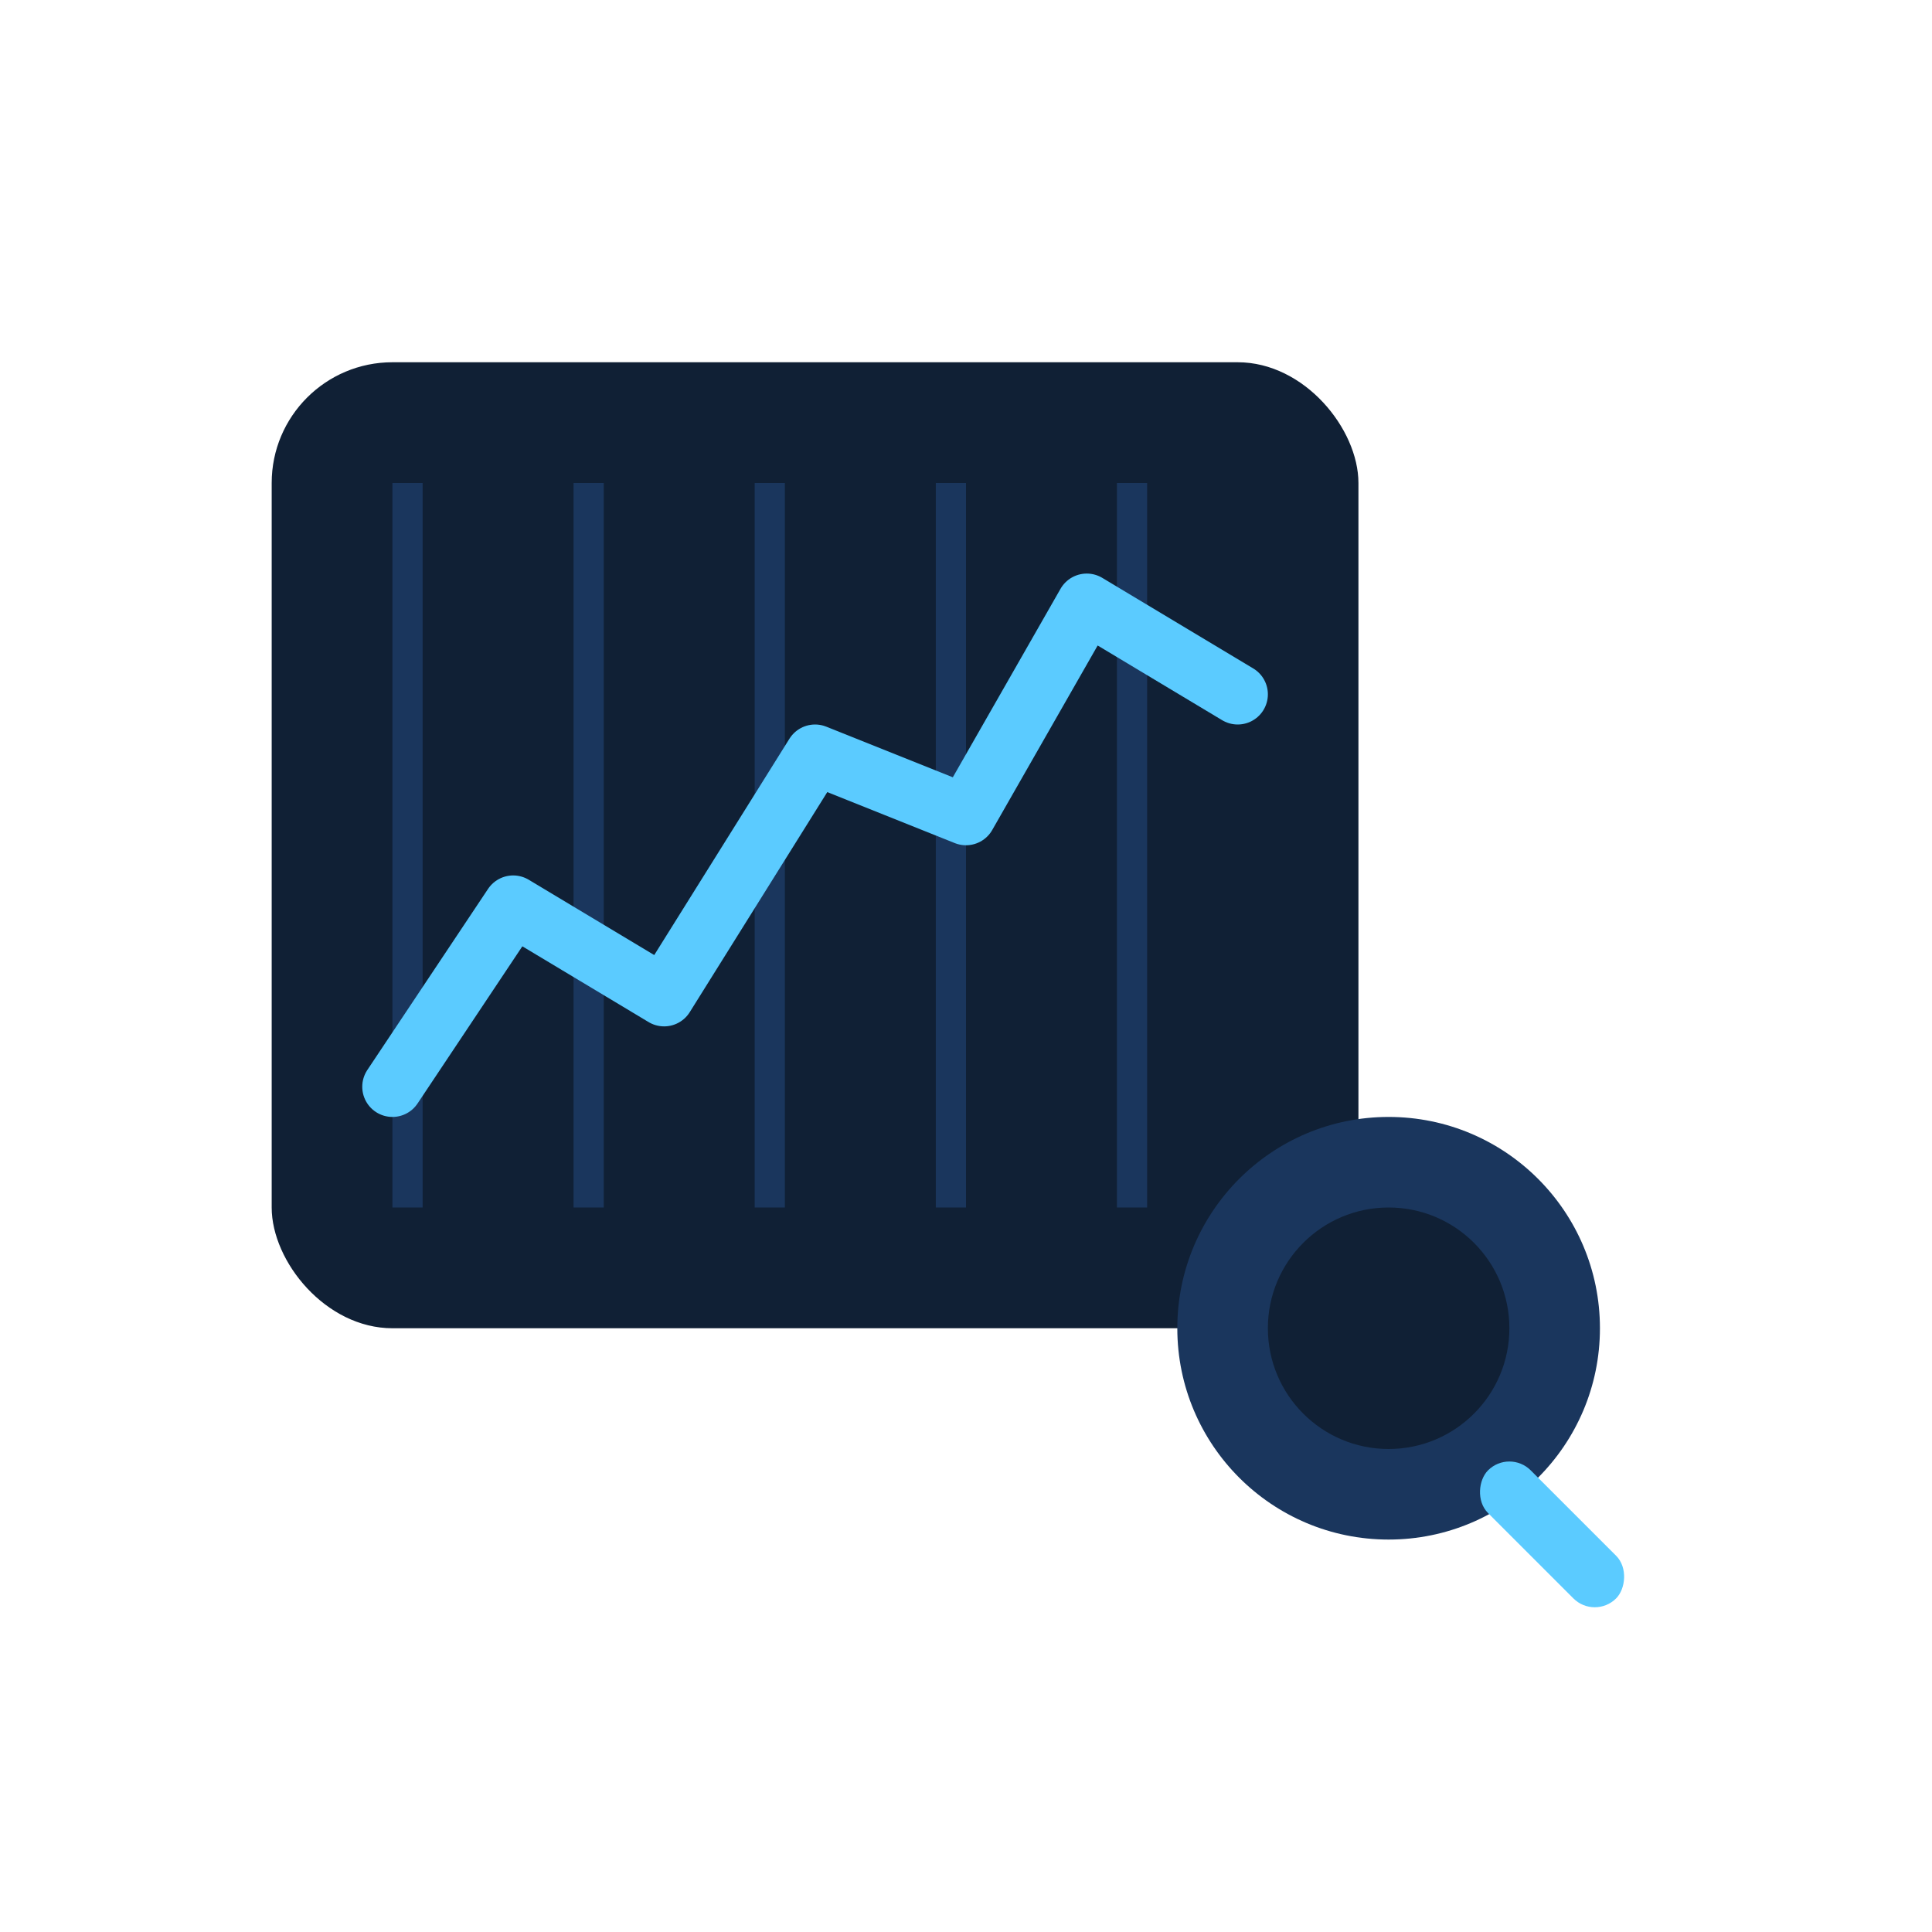
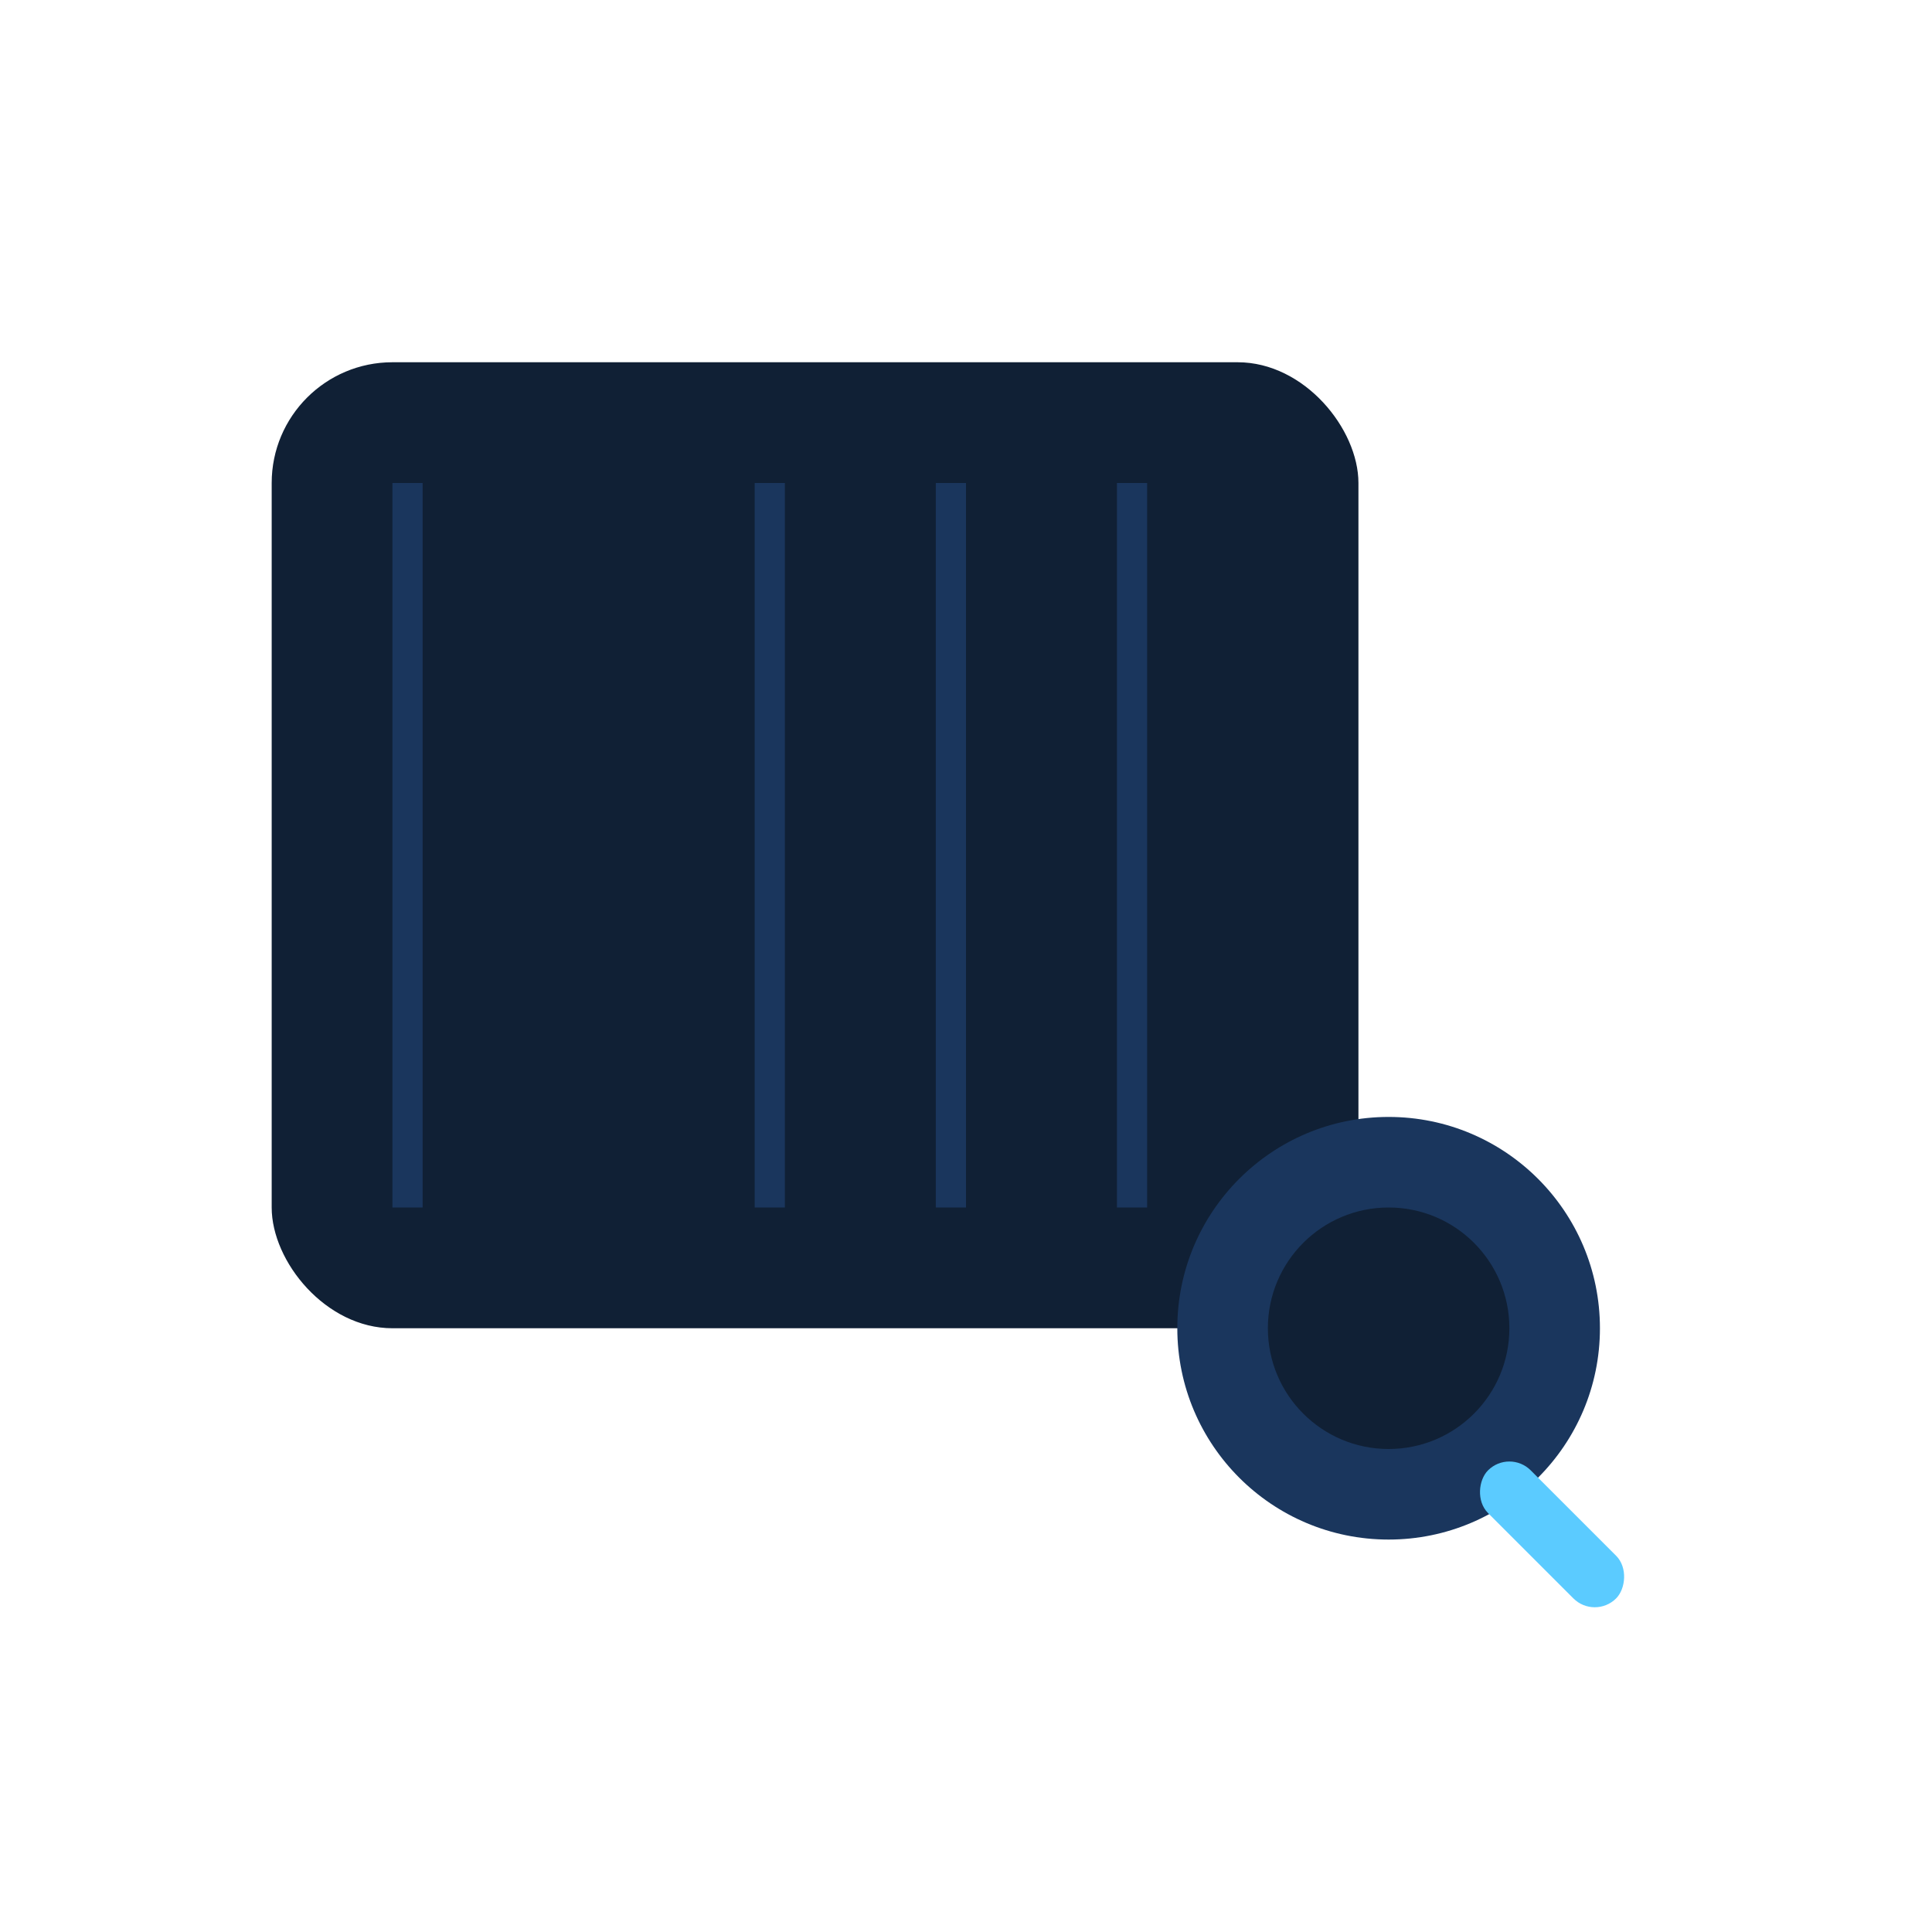
<svg xmlns="http://www.w3.org/2000/svg" width="128" height="128" viewBox="0 0 128 128" fill="none">
  <rect x="18" y="24" width="72" height="64" rx="8" fill="#102035" />
  <rect x="26" y="32" width="2" height="48" fill="#1A365D" />
-   <rect x="38" y="32" width="2" height="48" fill="#1A365D" />
  <rect x="50" y="32" width="2" height="48" fill="#1A365D" />
  <rect x="62" y="32" width="2" height="48" fill="#1A365D" />
  <rect x="74" y="32" width="2" height="48" fill="#1A365D" />
-   <path d="M26 72L34 60L44 66L54 50L64 54L72 40L82 46" stroke="#5BCBFF" stroke-width="4" stroke-linecap="round" stroke-linejoin="round" />
  <circle cx="92" cy="88" r="14" fill="#1A365D" />
  <circle cx="92" cy="88" r="8" fill="#102035" />
  <rect x="100" y="96" width="12" height="4" rx="2" transform="rotate(45 100 96)" fill="#5BCBFF" />
</svg>